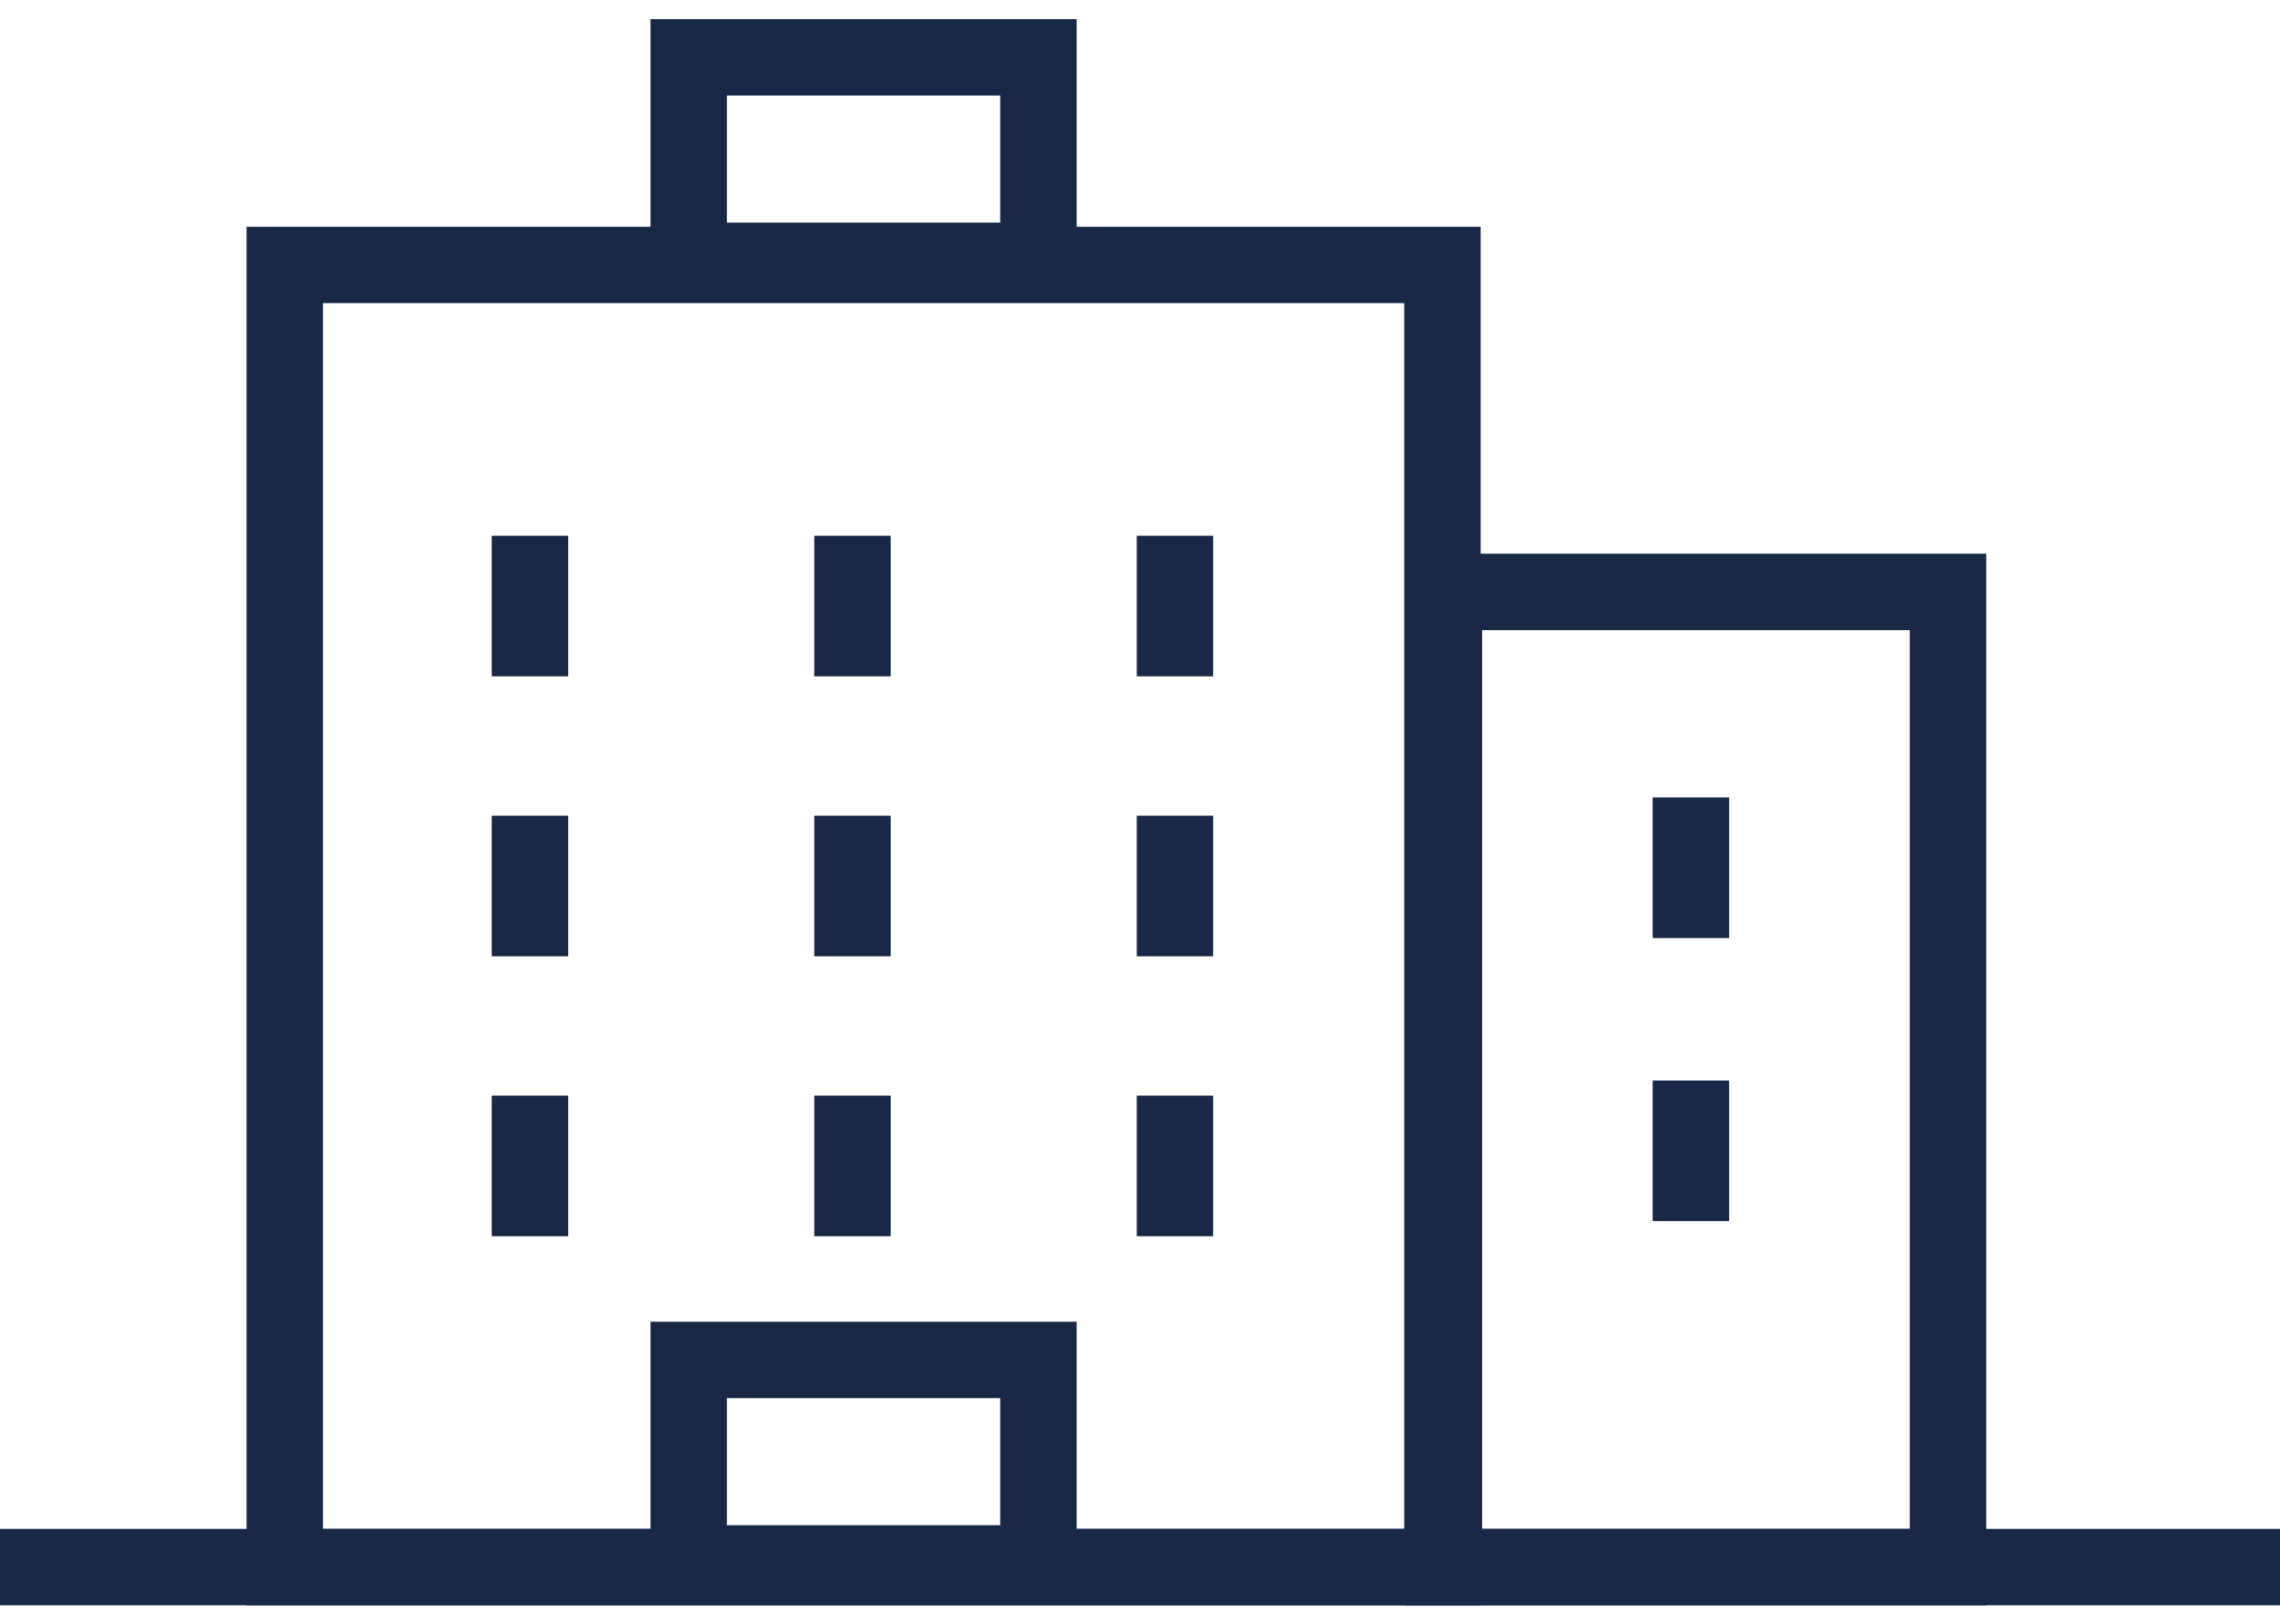
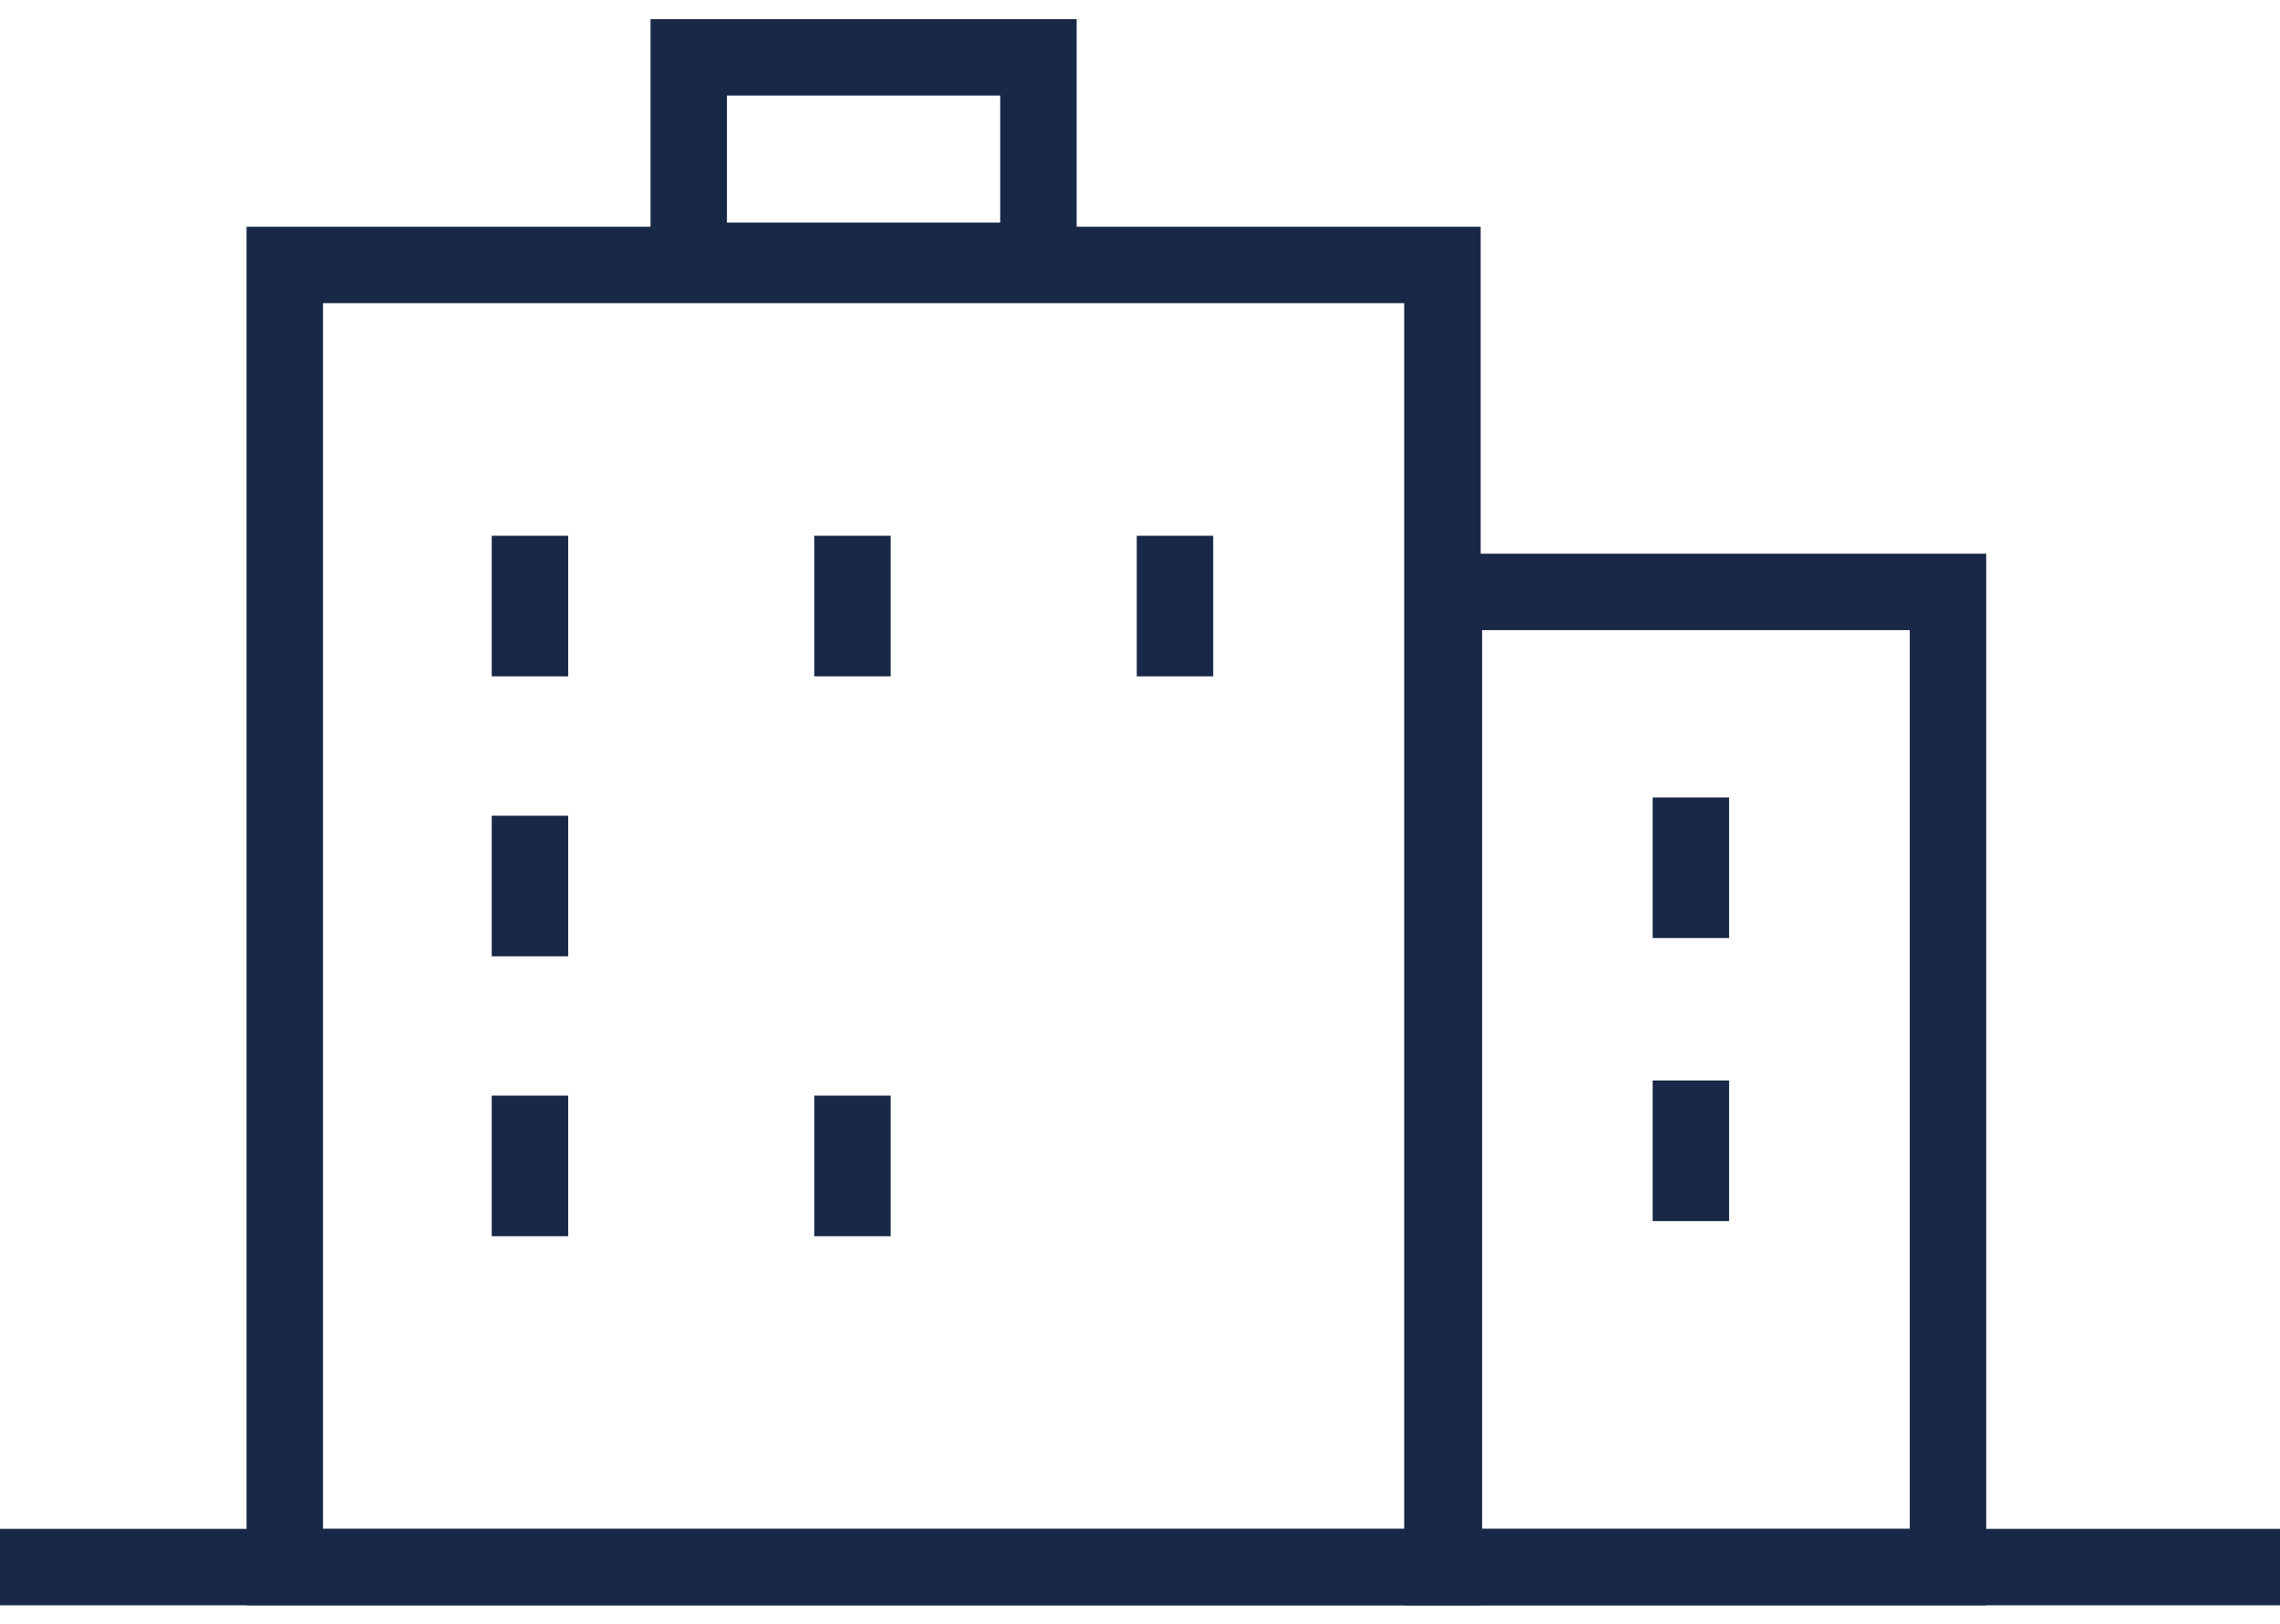
<svg xmlns="http://www.w3.org/2000/svg" width="59.664" height="42.515" viewBox="0 0 59.664 42.515">
  <defs>
    <clipPath id="clip-path">
      <rect id="Rectangle_123" data-name="Rectangle 123" width="59.664" height="42.515" transform="translate(0 0)" fill="none" stroke="#192846" stroke-width="2" />
    </clipPath>
  </defs>
  <g id="Group_166" data-name="Group 166" transform="translate(0 0)">
    <g id="Group_162" data-name="Group 162">
      <g id="Group_161" data-name="Group 161" clip-path="url(#clip-path)">
        <rect id="Rectangle_121" data-name="Rectangle 121" width="30.294" height="34.081" transform="translate(7.452 6.934)" fill="none" stroke="#192846" stroke-miterlimit="10" stroke-width="2" />
        <rect id="Rectangle_122" data-name="Rectangle 122" width="13.191" height="25.523" transform="translate(37.785 15.492)" fill="none" stroke="#192846" stroke-miterlimit="10" stroke-width="2" />
        <line id="Line_43" data-name="Line 43" x2="59.664" transform="translate(0 41.015)" fill="none" stroke="#192846" stroke-miterlimit="10" stroke-width="2" />
      </g>
    </g>
    <line id="Line_44" data-name="Line 44" y1="3.68" transform="translate(13.868 14.022)" fill="none" stroke="#192846" stroke-miterlimit="10" stroke-width="2" />
    <line id="Line_45" data-name="Line 45" y1="3.68" transform="translate(30.747 14.022)" fill="none" stroke="#192846" stroke-miterlimit="10" stroke-width="2" />
    <line id="Line_46" data-name="Line 46" y1="3.68" transform="translate(22.308 14.022)" fill="none" stroke="#192846" stroke-miterlimit="10" stroke-width="2" />
    <line id="Line_47" data-name="Line 47" y1="3.68" transform="translate(13.868 21.349)" fill="none" stroke="#192846" stroke-miterlimit="10" stroke-width="2" />
-     <line id="Line_48" data-name="Line 48" y1="3.68" transform="translate(30.747 21.349)" fill="none" stroke="#192846" stroke-miterlimit="10" stroke-width="2" />
-     <line id="Line_49" data-name="Line 49" y1="3.68" transform="translate(22.308 21.349)" fill="none" stroke="#192846" stroke-miterlimit="10" stroke-width="2" />
    <line id="Line_50" data-name="Line 50" y1="3.68" transform="translate(13.868 28.675)" fill="none" stroke="#192846" stroke-miterlimit="10" stroke-width="2" />
-     <line id="Line_51" data-name="Line 51" y1="3.68" transform="translate(30.747 28.675)" fill="none" stroke="#192846" stroke-miterlimit="10" stroke-width="2" />
    <line id="Line_52" data-name="Line 52" y1="3.68" transform="translate(22.308 28.675)" fill="none" stroke="#192846" stroke-miterlimit="10" stroke-width="2" />
    <line id="Line_53" data-name="Line 53" y1="3.68" transform="translate(44.248 20.871)" fill="none" stroke="#192846" stroke-miterlimit="10" stroke-width="2" />
    <line id="Line_54" data-name="Line 54" y1="3.68" transform="translate(44.248 28.28)" fill="none" stroke="#192846" stroke-miterlimit="10" stroke-width="2" />
    <g id="Group_164" data-name="Group 164">
      <g id="Group_163" data-name="Group 163" clip-path="url(#clip-path)">
-         <rect id="Rectangle_124" data-name="Rectangle 124" width="9.151" height="5.326" transform="translate(18.023 35.593)" fill="none" stroke="#192846" stroke-miterlimit="10" stroke-width="2" />
        <rect id="Rectangle_125" data-name="Rectangle 125" width="9.151" height="5.326" transform="translate(18.023 1.5)" fill="none" stroke="#192846" stroke-miterlimit="10" stroke-width="2" />
      </g>
    </g>
  </g>
</svg>